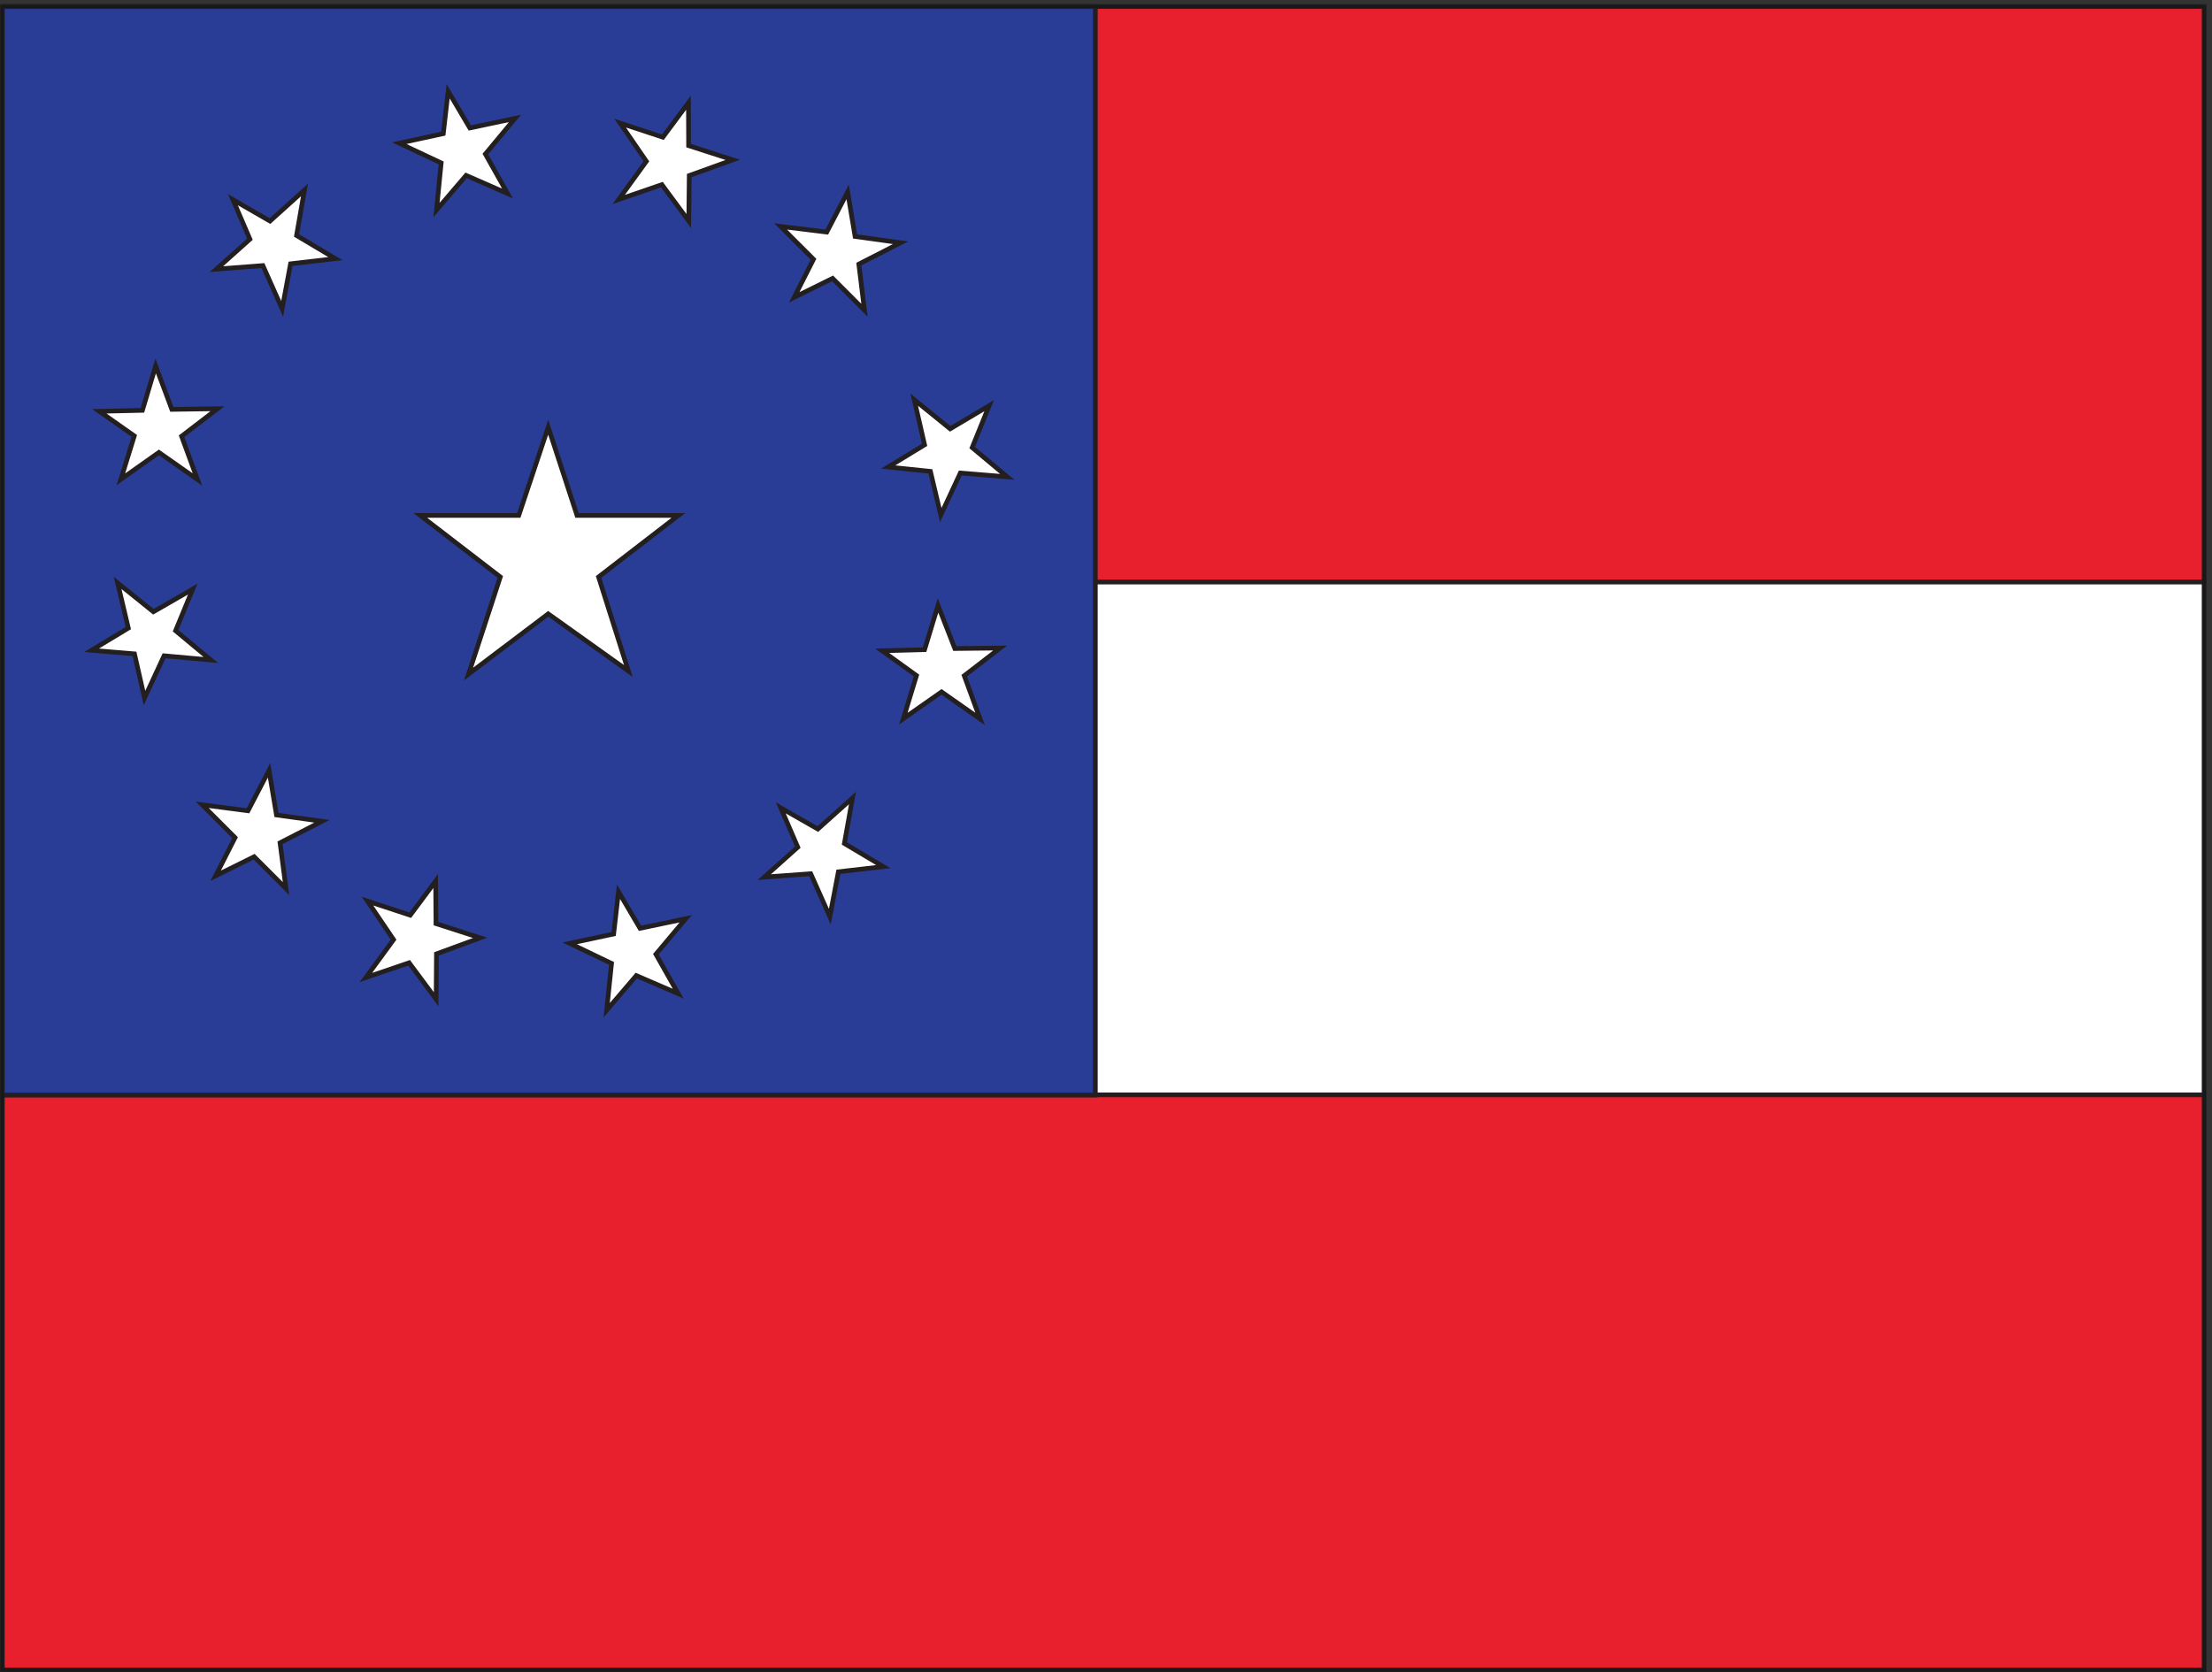
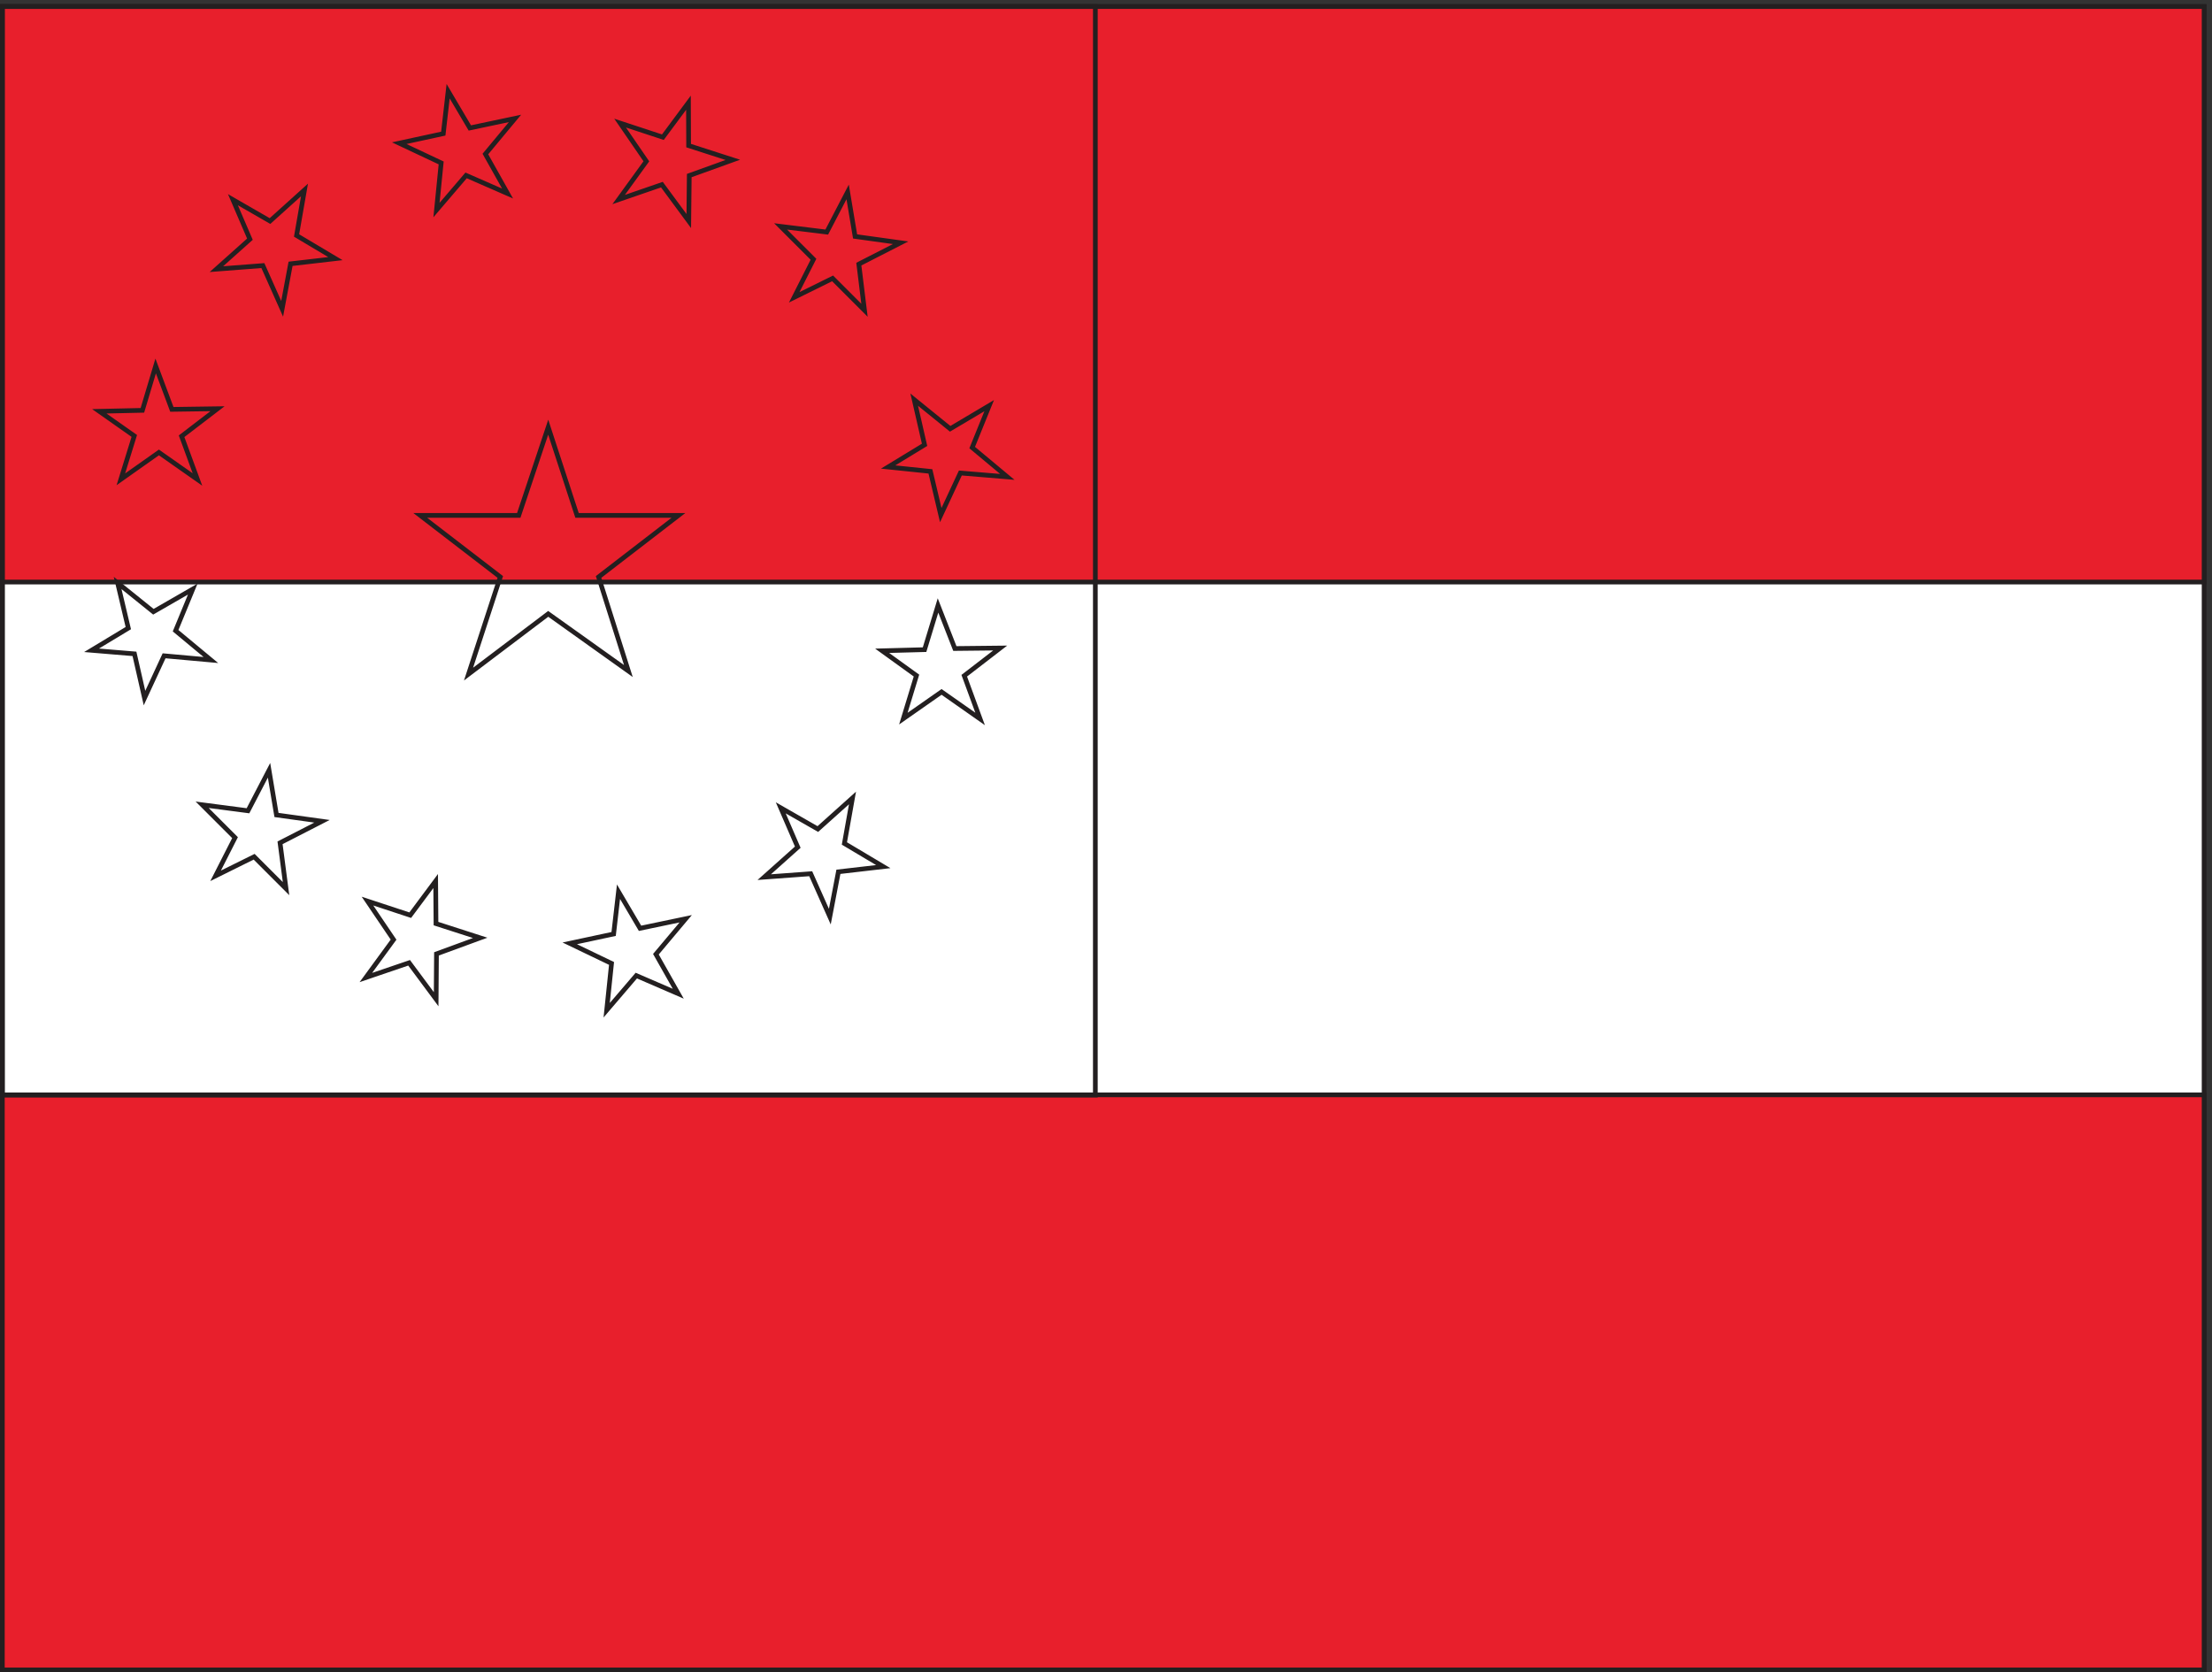
<svg xmlns="http://www.w3.org/2000/svg" xml:space="preserve" width="469.576" height="355.05">
  <rect width="100%" height="100%" fill="#333333" stroke="none" />
  <path d="M3.332 2658.64V3.281H3517.65V2658.64H3.332" style="fill:#fff;fill-opacity:1;fill-rule:evenodd;stroke:none" transform="matrix(.133 0 0 -.133 .056 354.988)" />
  <path d="M3.332 2658.64V3.281H3517.65V2658.64Z" style="fill:none;stroke:#231f20;stroke-width:7.5;stroke-linecap:butt;stroke-linejoin:miter;stroke-miterlimit:10;stroke-dasharray:none;stroke-opacity:1" transform="matrix(.133 0 0 -.133 .056 354.988)" />
  <path d="M3.332 3.281H3517.65v918H3.332Zm0 2655.359H3517.65v-918.72H3.332v918.72" style="fill:#e81f2c;fill-opacity:1;fill-rule:evenodd;stroke:none" transform="matrix(.133 0 0 -.133 .056 354.988)" />
  <path d="M3.332 3.281H3517.65v918H3.332Zm0 2655.359H3517.65v-918.72H3.332Z" style="fill:none;stroke:#231f20;stroke-width:7.5;stroke-linecap:butt;stroke-linejoin:miter;stroke-miterlimit:10;stroke-dasharray:none;stroke-opacity:1" transform="matrix(.133 0 0 -.133 .056 354.988)" />
-   <path d="M3.332 2658.66H1747.89V920.922H3.332V2658.66" style="fill:#2a3d96;fill-opacity:1;fill-rule:evenodd;stroke:none" transform="matrix(.133 0 0 -.133 .056 354.988)" />
  <path d="M3.332 2658.66H1747.89V920.922H3.332Z" style="fill:none;stroke:#231f20;stroke-width:7.5;stroke-linecap:butt;stroke-linejoin:miter;stroke-miterlimit:10;stroke-dasharray:none;stroke-opacity:1" transform="matrix(.133 0 0 -.133 .056 354.988)" />
-   <path d="m747.434 1592.96 50.668 155.09-127.688 98.22h157.149l47.05 140.87 46.008-140.87h161.799l-127.428-98.22 47.558-150.18-127.937 91.25zm239.609 757.6 44.197 61-41.869 61.01 68.239-22.49 40.84 55.05.26-68.49 70.56-22.75-69.53-25.07-.77-72.63-42.91 58.15zm-403.48-1241.99 44.199 60.48-41.617 61.52 68.238-22.48 40.582 54.53.519-67.98 70.559-22.74-69.781-25.59-.52-72.38-43.168 58.16zm112.699 1225.19 7.492 75.22-66.941 31.53 70.3 15.25 7.758 67.73 34.633-58.68 72.121 15.25-47.301-56.86 35.41-63.07-66.171 28.95zm271.66-1277.4 7.75 74.7-66.688 32.05 70.047 14.99 7.762 67.46 34.367-58.41 72.9 15.25-47.57-56.61 35.68-63.07-66.95 28.95zm-518 1119.73-30.75 69.01-74.188-5.68 53.508 47.82-27.14 63.07 59.191-34.12 55.051 49.62-12.66-72.63 62.031-36.96-71.594-8.27zm874.178-970.33-30.5 68.5-74.18-5.43 53.5 47.82-27.14 62.81 59.19-33.86 55.32 49.62-12.93-72.63 62.04-36.96-71.6-8.27zM314.742 1903.65l-61.519 43.17-60.739-42.91 21.45 69.27-55.832 39.29 68.761 1.55 21.192 70.83 25.847-69.28 72.891 1.04-57.379-43.94zm1249.228-382.29-61.52 43.17-61-42.65 20.94 68.75-54.8 39.55 67.72 1.81 21.46 70.57 26.88-68.76 72.37.78-57.38-44.2zm-1227.779 94.09-74.699 6.72-31.269-67.46-16.032 70.56-68.5 5.69 58.68 35.41-17.058 72.11 57.121-46 62.808 36.18-27.39-66.43zm1271.199 292.34-74.95 6.2-31.28-67.2-16.53 69.79-67.48 6.98 58.16 35.41-16.54 72.11 57.38-46.52 62.3 36.96-27.15-66.95zM513.512 1358l-66.949-34.37 9.57-73.15-50.918 50.92-61.524-30.5 31.024 61-52.473 52.47 73.153-9.57 33.597 64.62 11.891-71.34zm923.548 923.55-66.68-34.12 9.04-73.67-50.92 50.92-61.26-30.24 30.76 60.74-52.48 52.48 73.67-9.05 33.34 64.1 11.89-71.08 72.64-10.08" style="fill:#fff;fill-opacity:1;fill-rule:evenodd;stroke:none" transform="matrix(.133 0 0 -.133 .056 354.988)" />
  <path d="m747.434 1592.96 50.668 155.09-127.688 98.22h157.149l47.05 140.87 46.008-140.87h161.799l-127.428-98.22 47.558-150.18-127.937 91.25zm239.609 757.6 44.197 61-41.869 61.01 68.239-22.49 40.84 55.05.26-68.49 70.56-22.75-69.53-25.07-.77-72.63-42.91 58.15zm-403.48-1241.99 44.199 60.48-41.617 61.52 68.238-22.48 40.582 54.53.519-67.98 70.559-22.74-69.781-25.59-.52-72.38-43.168 58.16zm112.699 1225.19 7.492 75.22-66.941 31.53 70.3 15.25 7.758 67.73 34.633-58.68 72.121 15.25-47.301-56.86 35.41-63.07-66.171 28.95zm271.66-1277.4 7.75 74.7-66.688 32.05 70.047 14.99 7.762 67.46 34.367-58.41 72.9 15.25-47.57-56.61 35.68-63.07-66.95 28.95zm-518 1119.73-30.75 69.01-74.188-5.68 53.508 47.82-27.14 63.07 59.191-34.12 55.051 49.62-12.66-72.63 62.031-36.96-71.594-8.27zm874.178-970.33-30.5 68.5-74.18-5.43 53.5 47.82-27.14 62.81 59.19-33.86 55.32 49.62-12.93-72.63 62.04-36.96-71.6-8.27zM314.742 1903.65l-61.519 43.17-60.739-42.91 21.45 69.27-55.832 39.29 68.761 1.55 21.192 70.83 25.847-69.28 72.891 1.04-57.379-43.94zm1249.228-382.29-61.52 43.17-61-42.65 20.94 68.75-54.8 39.55 67.72 1.81 21.46 70.57 26.88-68.76 72.37.78-57.38-44.2zm-1227.779 94.09-74.699 6.72-31.269-67.46-16.032 70.56-68.5 5.69 58.68 35.41-17.058 72.11 57.121-46 62.808 36.18-27.39-66.43zm1271.199 292.34-74.95 6.2-31.28-67.2-16.53 69.79-67.48 6.98 58.16 35.41-16.54 72.11 57.38-46.52 62.3 36.96-27.15-66.95zM513.512 1358l-66.949-34.37 9.57-73.15-50.918 50.92-61.524-30.5 31.024 61-52.473 52.47 73.153-9.57 33.597 64.62 11.891-71.34zm923.548 923.55-66.68-34.12 9.04-73.67-50.92 50.92-61.26-30.24 30.76 60.74-52.48 52.48 73.67-9.05 33.34 64.1 11.89-71.08z" style="fill:none;stroke:#231f20;stroke-width:7.5;stroke-linecap:butt;stroke-linejoin:miter;stroke-miterlimit:10;stroke-dasharray:none;stroke-opacity:1" transform="matrix(.133 0 0 -.133 .056 354.988)" />
-   <path d="M3.332 2658.64V3.281H3517.65V2658.64Z" style="fill:none;stroke:#191818;stroke-width:5.04;stroke-linecap:butt;stroke-linejoin:round;stroke-miterlimit:10;stroke-dasharray:none;stroke-opacity:1" transform="matrix(.133 0 0 -.133 .056 354.988)" />
</svg>